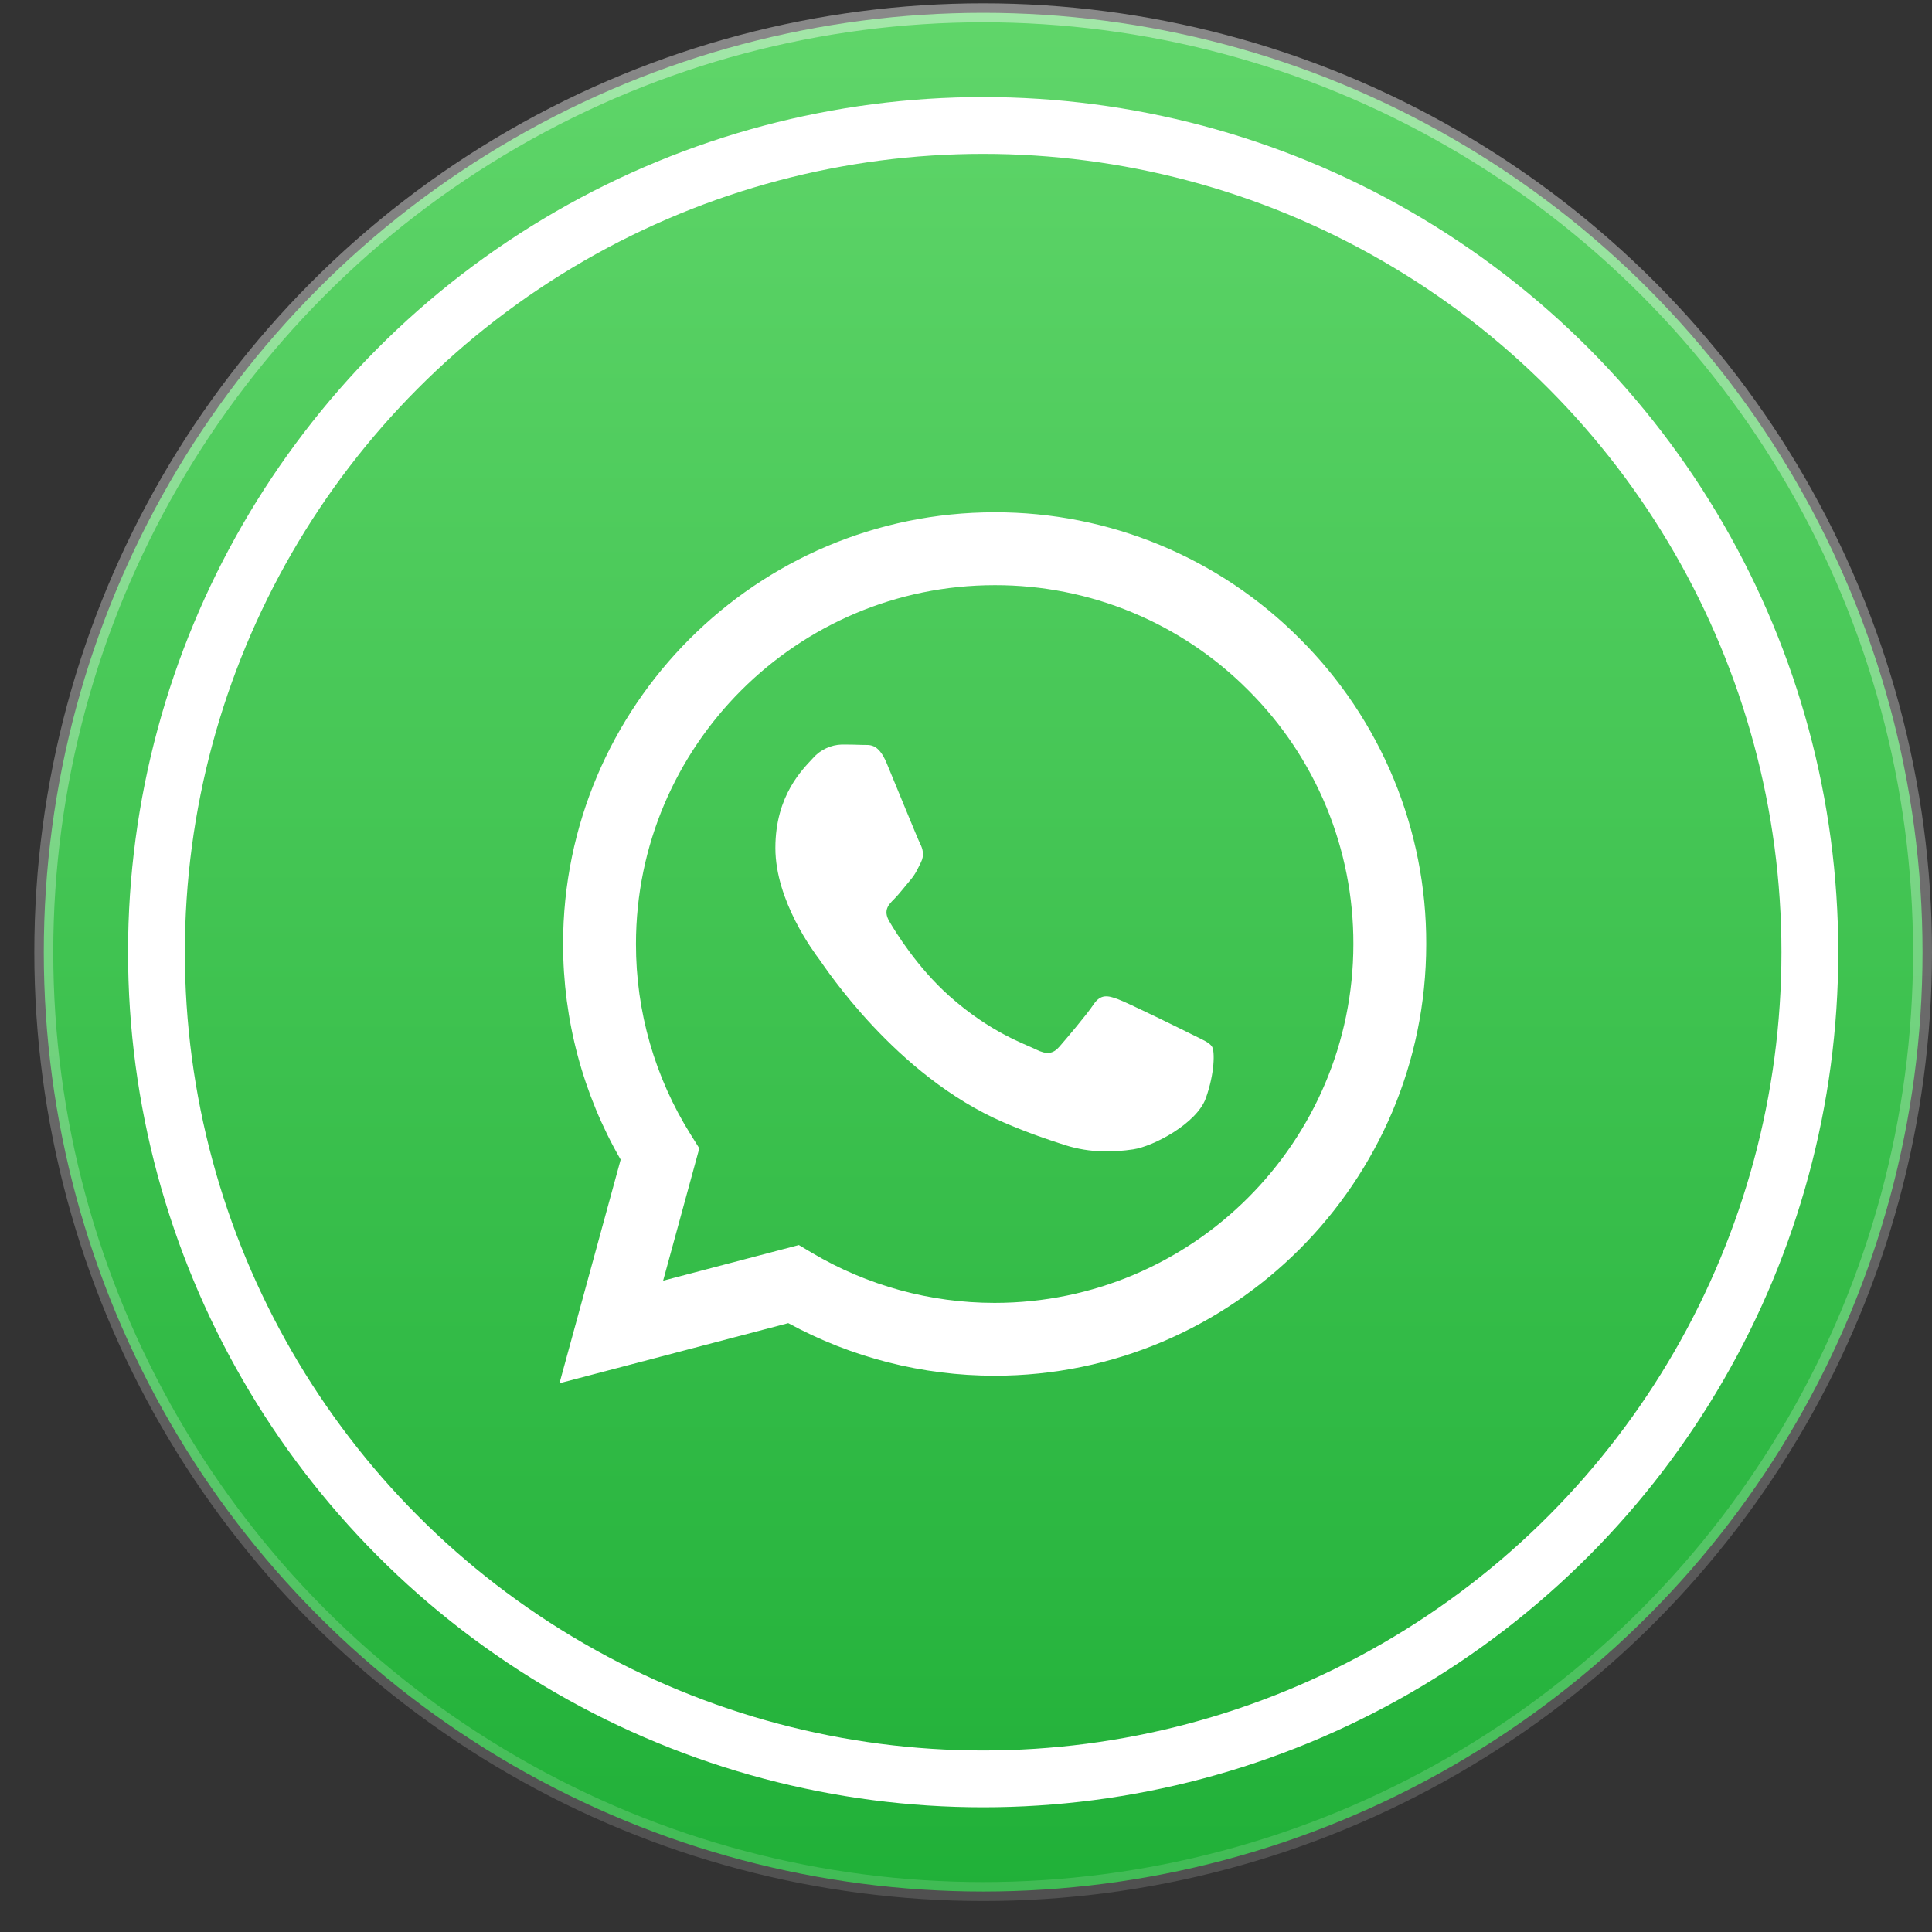
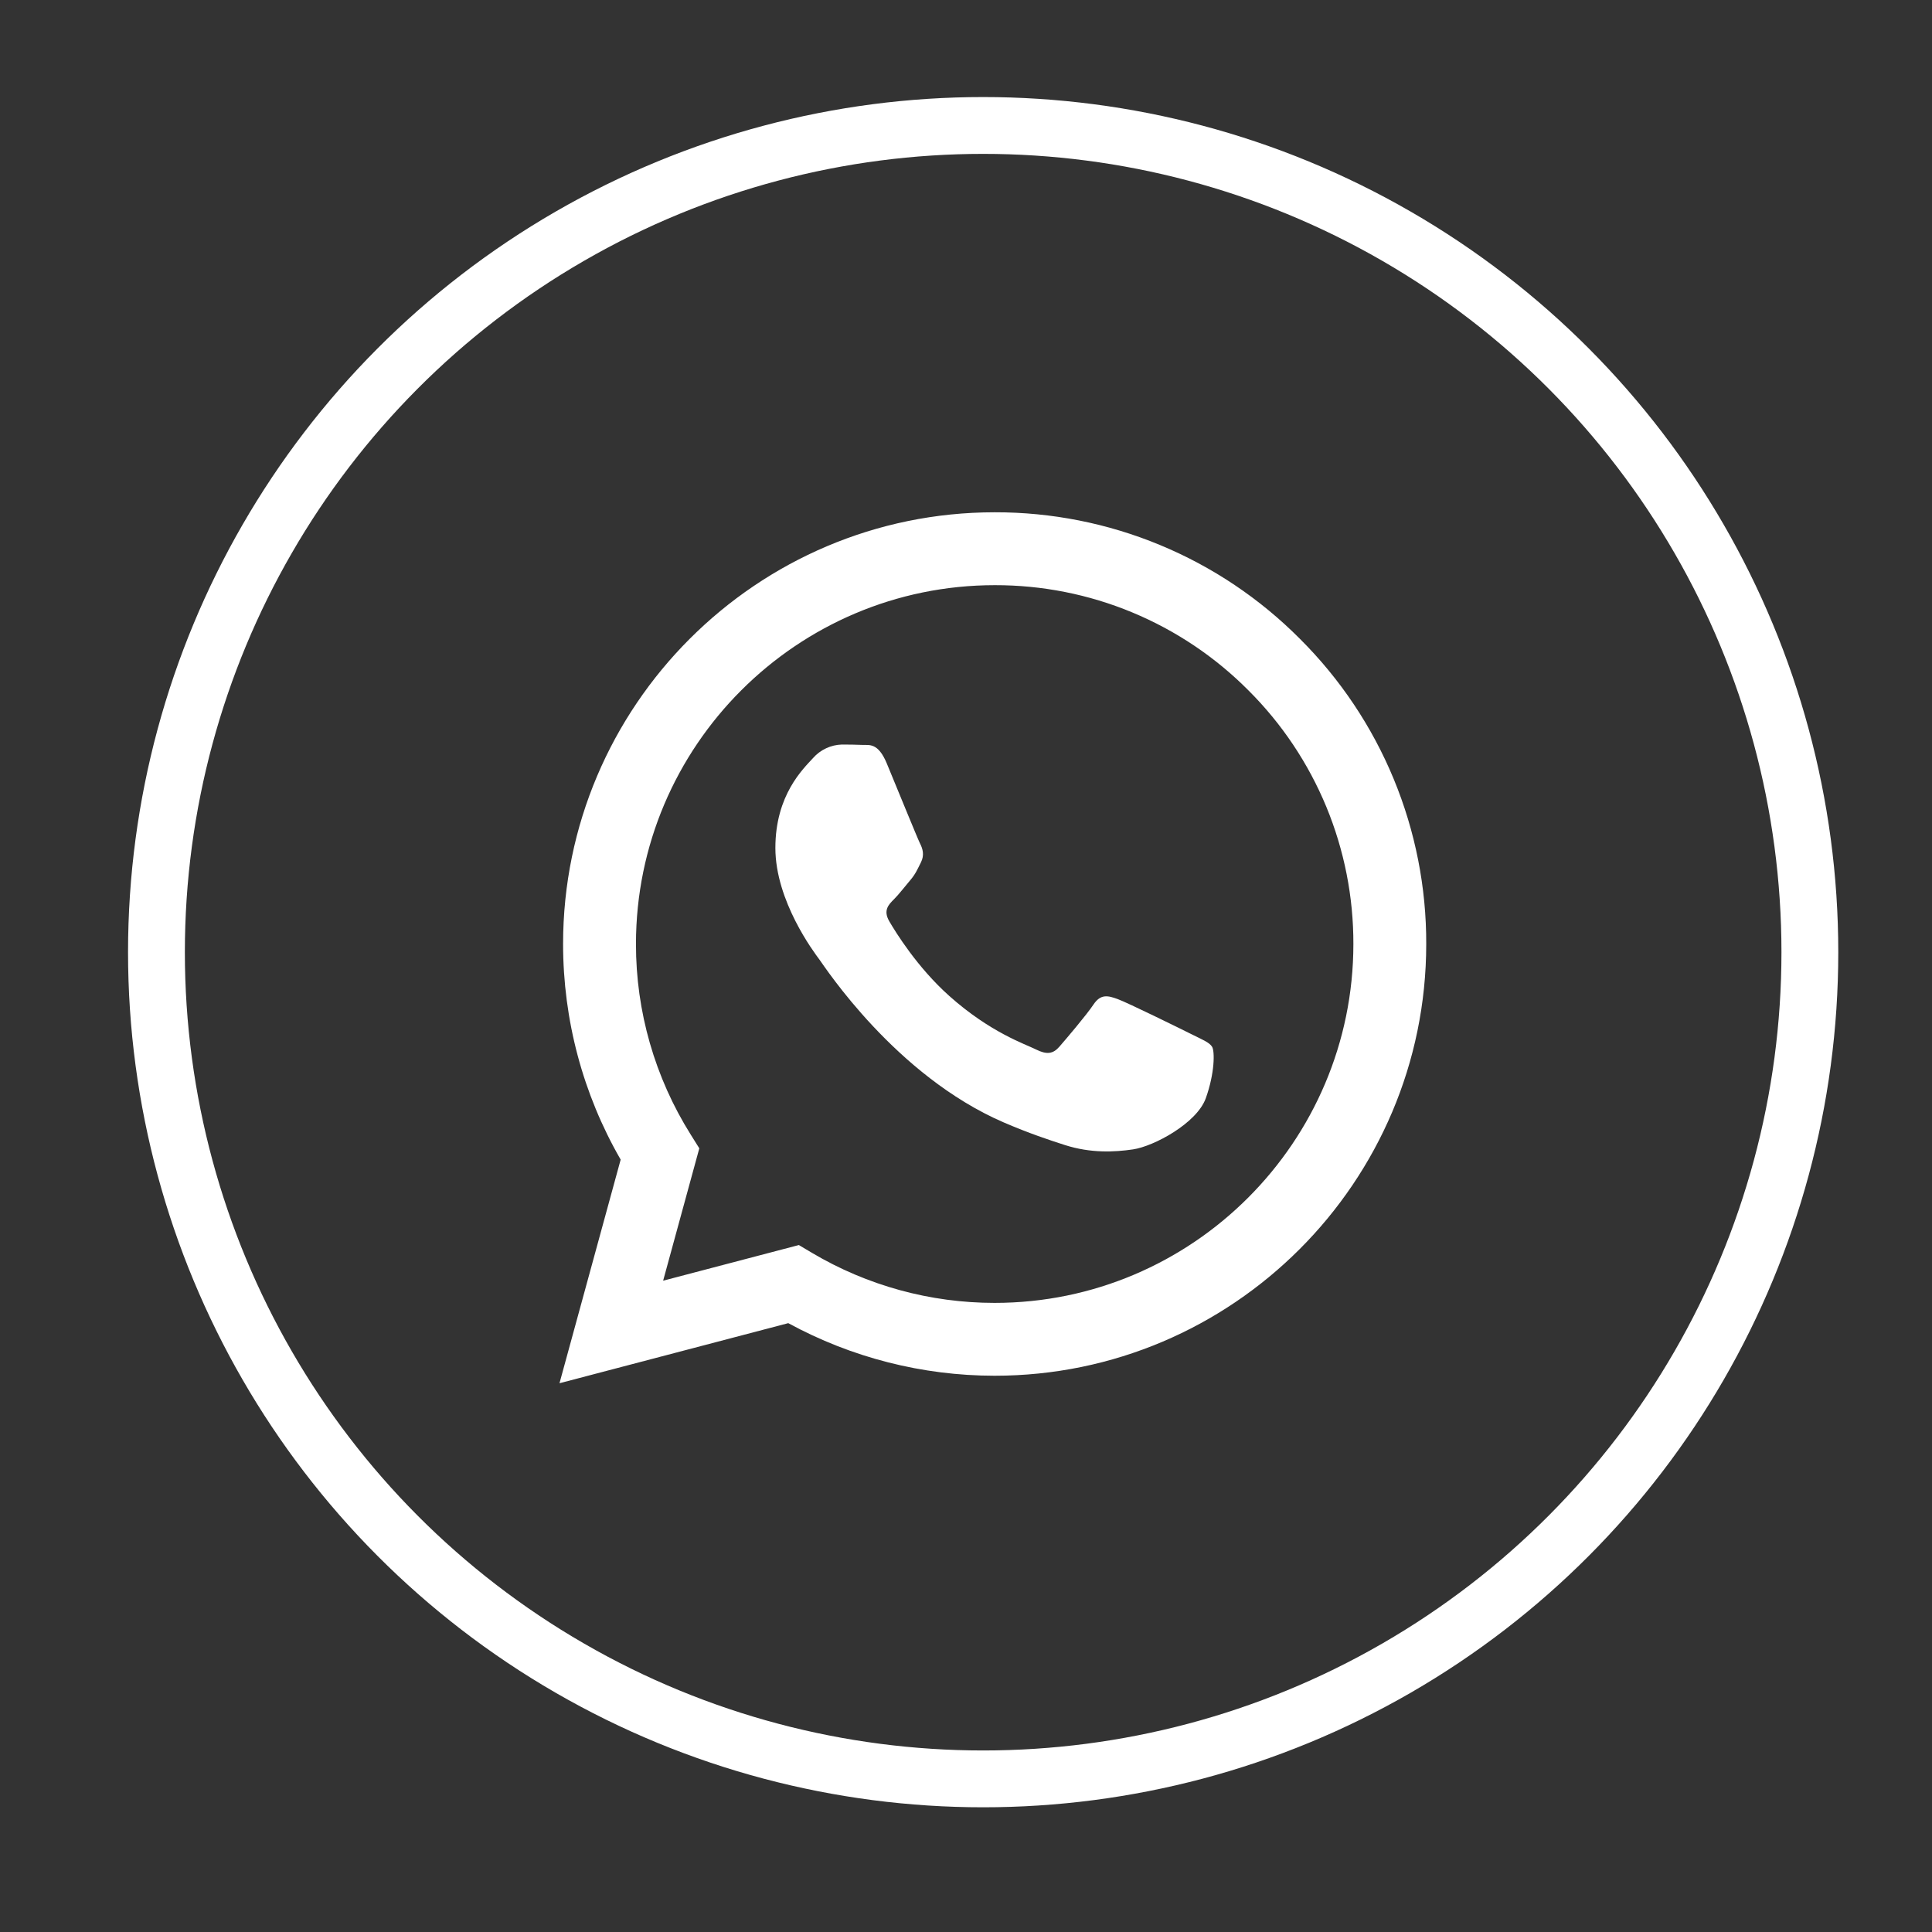
<svg xmlns="http://www.w3.org/2000/svg" width="51" height="51" viewBox="0 0 51 51" fill="none">
  <rect x="0" y="0" width="51" height="51" fill="#333333" stroke="none" />
-   <circle cx="25.953" cy="25.135" r="24.797" fill="url(#paint0_linear_164_1021)" stroke="url(#paint1_linear_164_1021)" stroke-width="0.5" />
  <circle cx="25.953" cy="25.135" r="21.823" stroke="white" stroke-width="1.5" />
  <path fill-rule="evenodd" clip-rule="evenodd" d="M34.316 16.865C33.26 15.803 32.005 14.96 30.621 14.387C29.238 13.813 27.755 13.52 26.257 13.523C19.978 13.523 14.866 18.634 14.864 24.916C14.864 26.923 15.388 28.883 16.384 30.611L14.769 36.514L20.808 34.928C22.479 35.838 24.35 36.315 26.252 36.316H26.257C32.535 36.316 37.647 31.205 37.649 24.923C37.654 23.426 37.361 21.944 36.789 20.56C36.217 19.177 35.376 17.921 34.316 16.865ZM26.257 34.393H26.253C24.557 34.393 22.892 33.937 21.434 33.072L21.088 32.866L17.505 33.807L18.46 30.313L18.236 29.955C17.287 28.445 16.785 26.698 16.788 24.916C16.79 19.695 21.038 15.447 26.261 15.447C27.505 15.445 28.737 15.688 29.886 16.165C31.035 16.642 32.078 17.341 32.955 18.224C33.837 19.102 34.535 20.146 35.011 21.296C35.486 22.446 35.729 23.679 35.726 24.923C35.723 30.144 31.476 34.393 26.257 34.393ZM31.451 27.3C31.166 27.157 29.767 26.469 29.506 26.374C29.246 26.279 29.057 26.232 28.866 26.516C28.676 26.8 28.13 27.441 27.964 27.631C27.798 27.822 27.632 27.845 27.347 27.703C27.063 27.56 26.145 27.26 25.058 26.29C24.212 25.535 23.64 24.604 23.474 24.318C23.308 24.032 23.456 23.879 23.6 23.737C23.728 23.61 23.884 23.404 24.026 23.238C24.168 23.072 24.215 22.954 24.311 22.763C24.406 22.573 24.359 22.407 24.286 22.265C24.215 22.121 23.645 20.72 23.408 20.15C23.178 19.598 22.944 19.672 22.769 19.664C22.587 19.657 22.406 19.654 22.224 19.654C22.08 19.658 21.938 19.691 21.807 19.753C21.676 19.814 21.559 19.901 21.464 20.009C21.203 20.295 20.468 20.983 20.468 22.384C20.468 23.785 21.488 25.139 21.63 25.329C21.772 25.52 23.638 28.394 26.493 29.628C27.174 29.921 27.704 30.096 28.116 30.228C28.798 30.445 29.418 30.413 29.91 30.341C30.456 30.26 31.594 29.653 31.831 28.988C32.068 28.323 32.068 27.753 31.997 27.634C31.926 27.515 31.734 27.442 31.451 27.3Z" fill="white" />
  <defs>
    <linearGradient id="paint0_linear_164_1021" x1="25.948" y1="50.18" x2="25.948" y2="0.078" gradientUnits="userSpaceOnUse">
      <stop stop-color="#20B038" />
      <stop offset="1" stop-color="#60D66A" />
    </linearGradient>
    <linearGradient id="paint1_linear_164_1021" x1="25.953" y1="0.088" x2="25.953" y2="50.183" gradientUnits="userSpaceOnUse">
      <stop stop-color="white" stop-opacity="0.42" />
      <stop offset="1" stop-color="white" stop-opacity="0.14" />
    </linearGradient>
  </defs>
</svg>